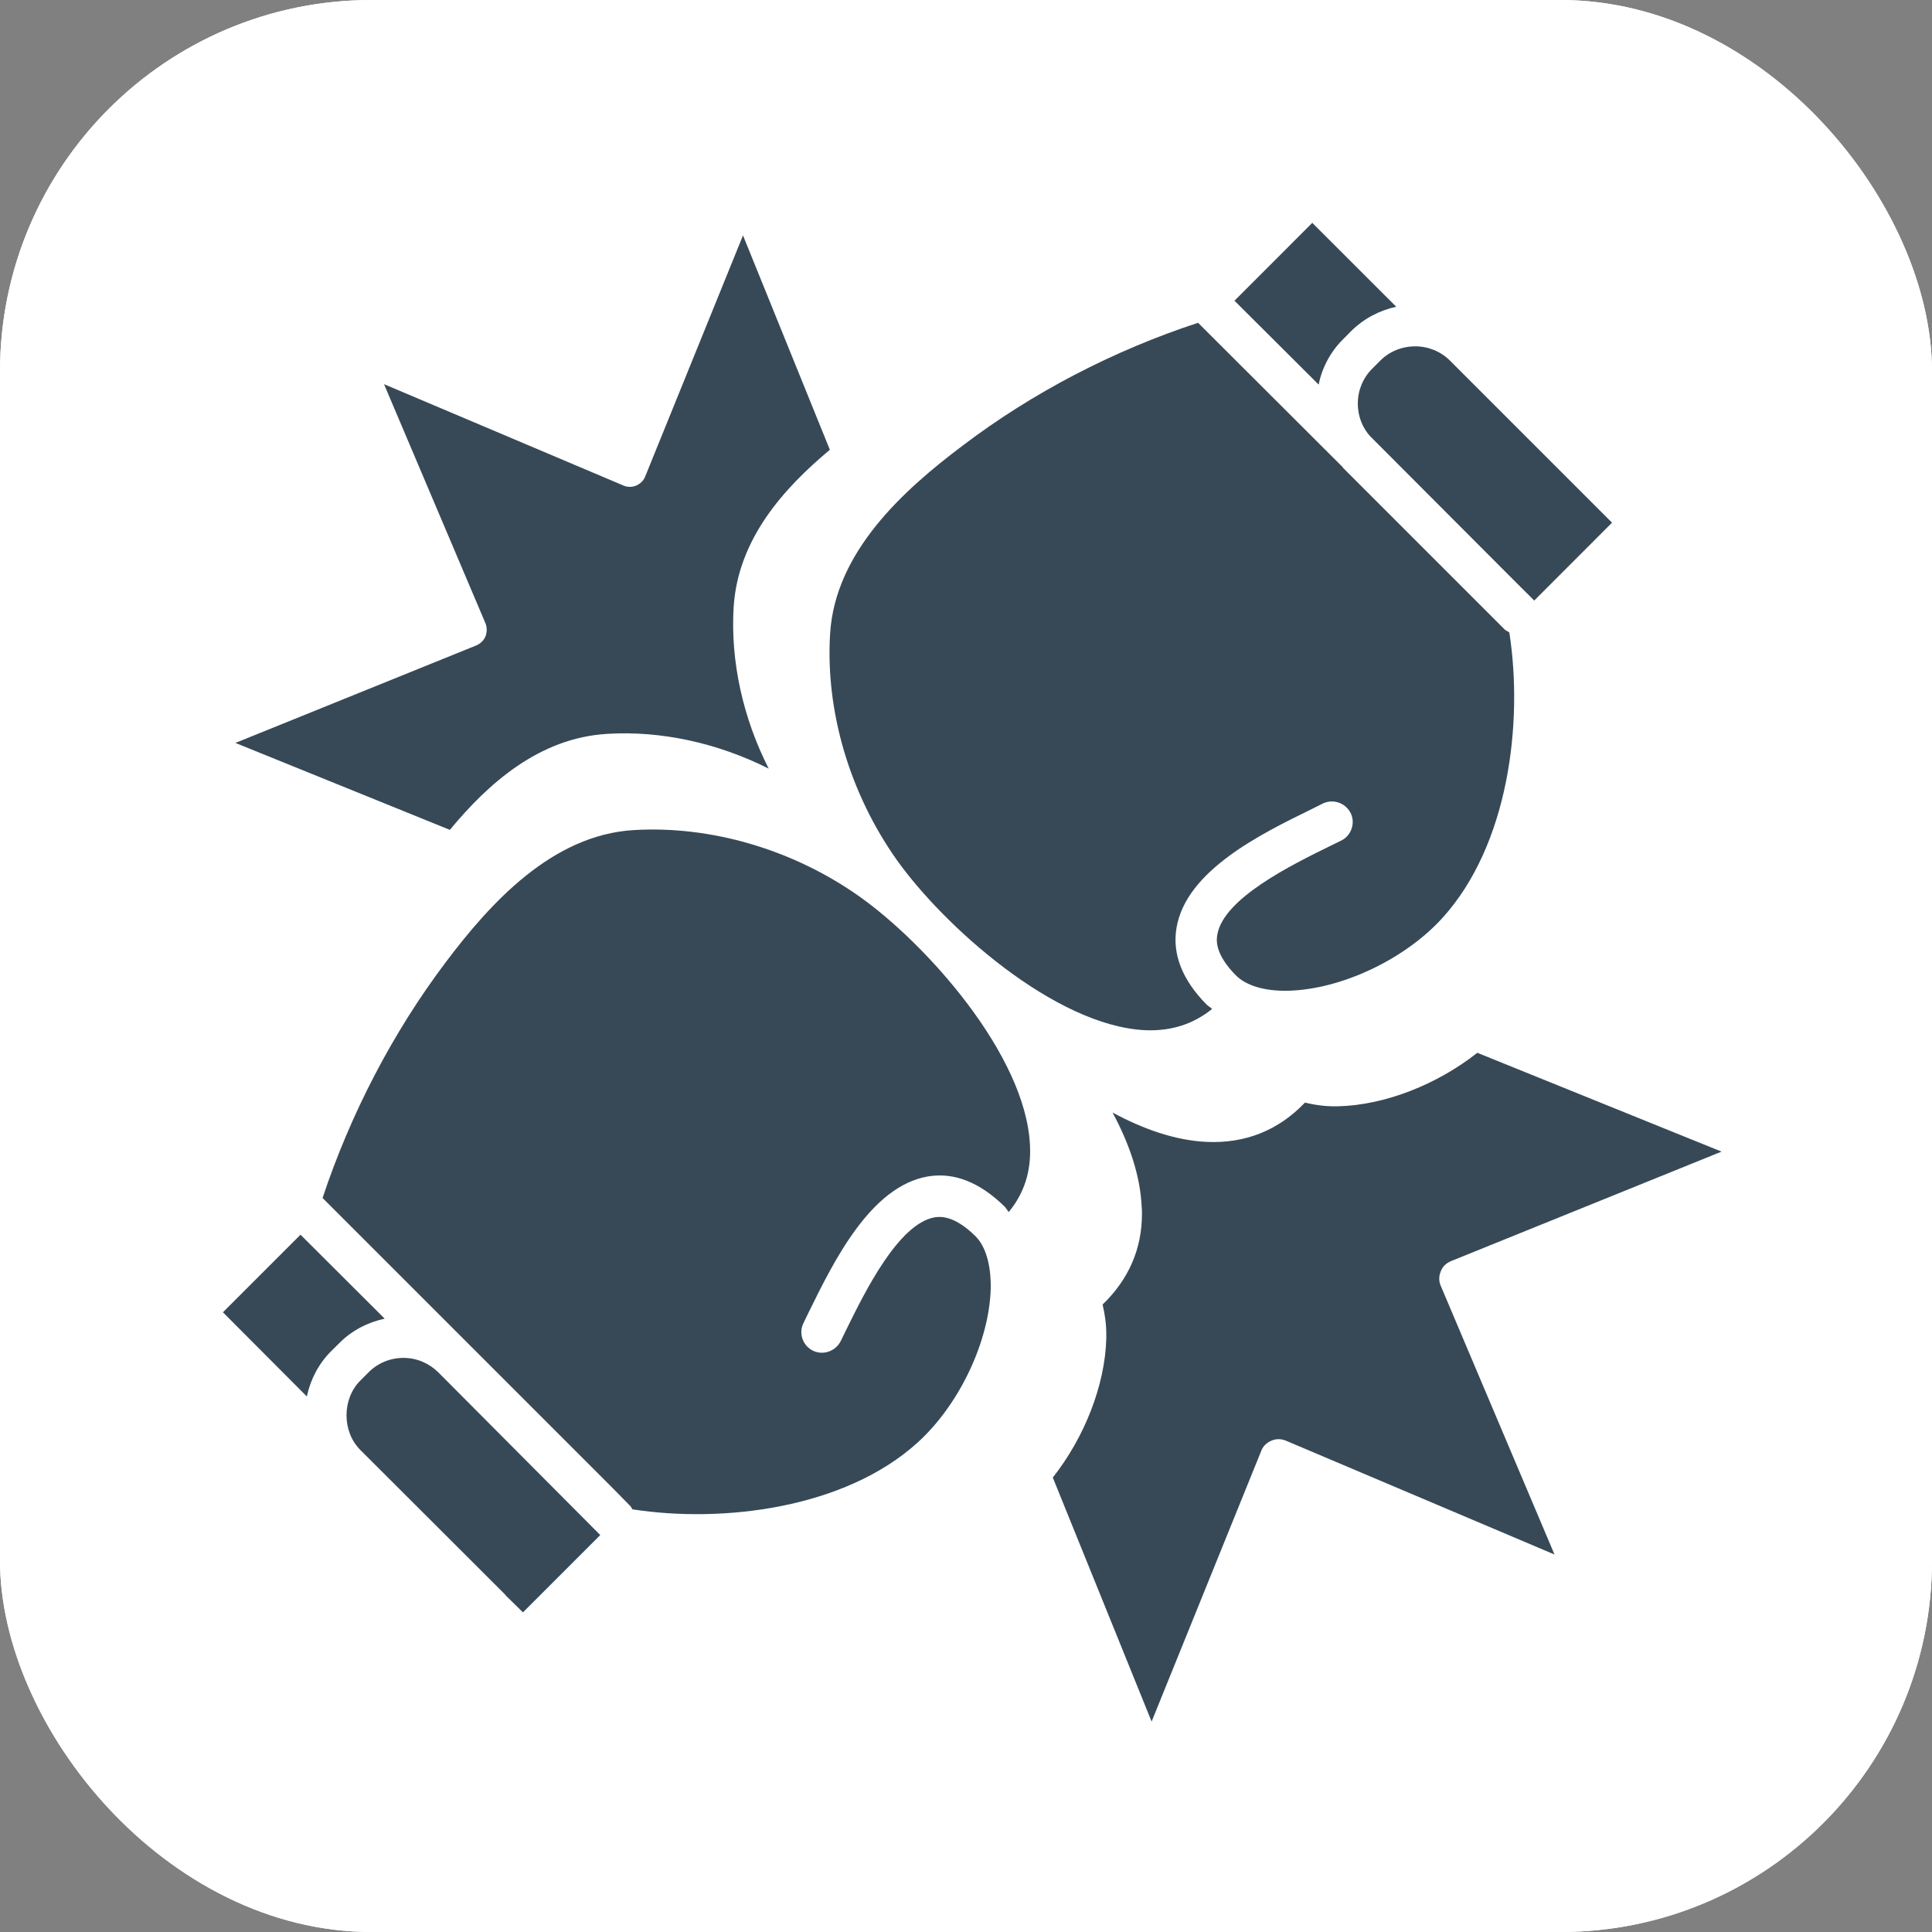
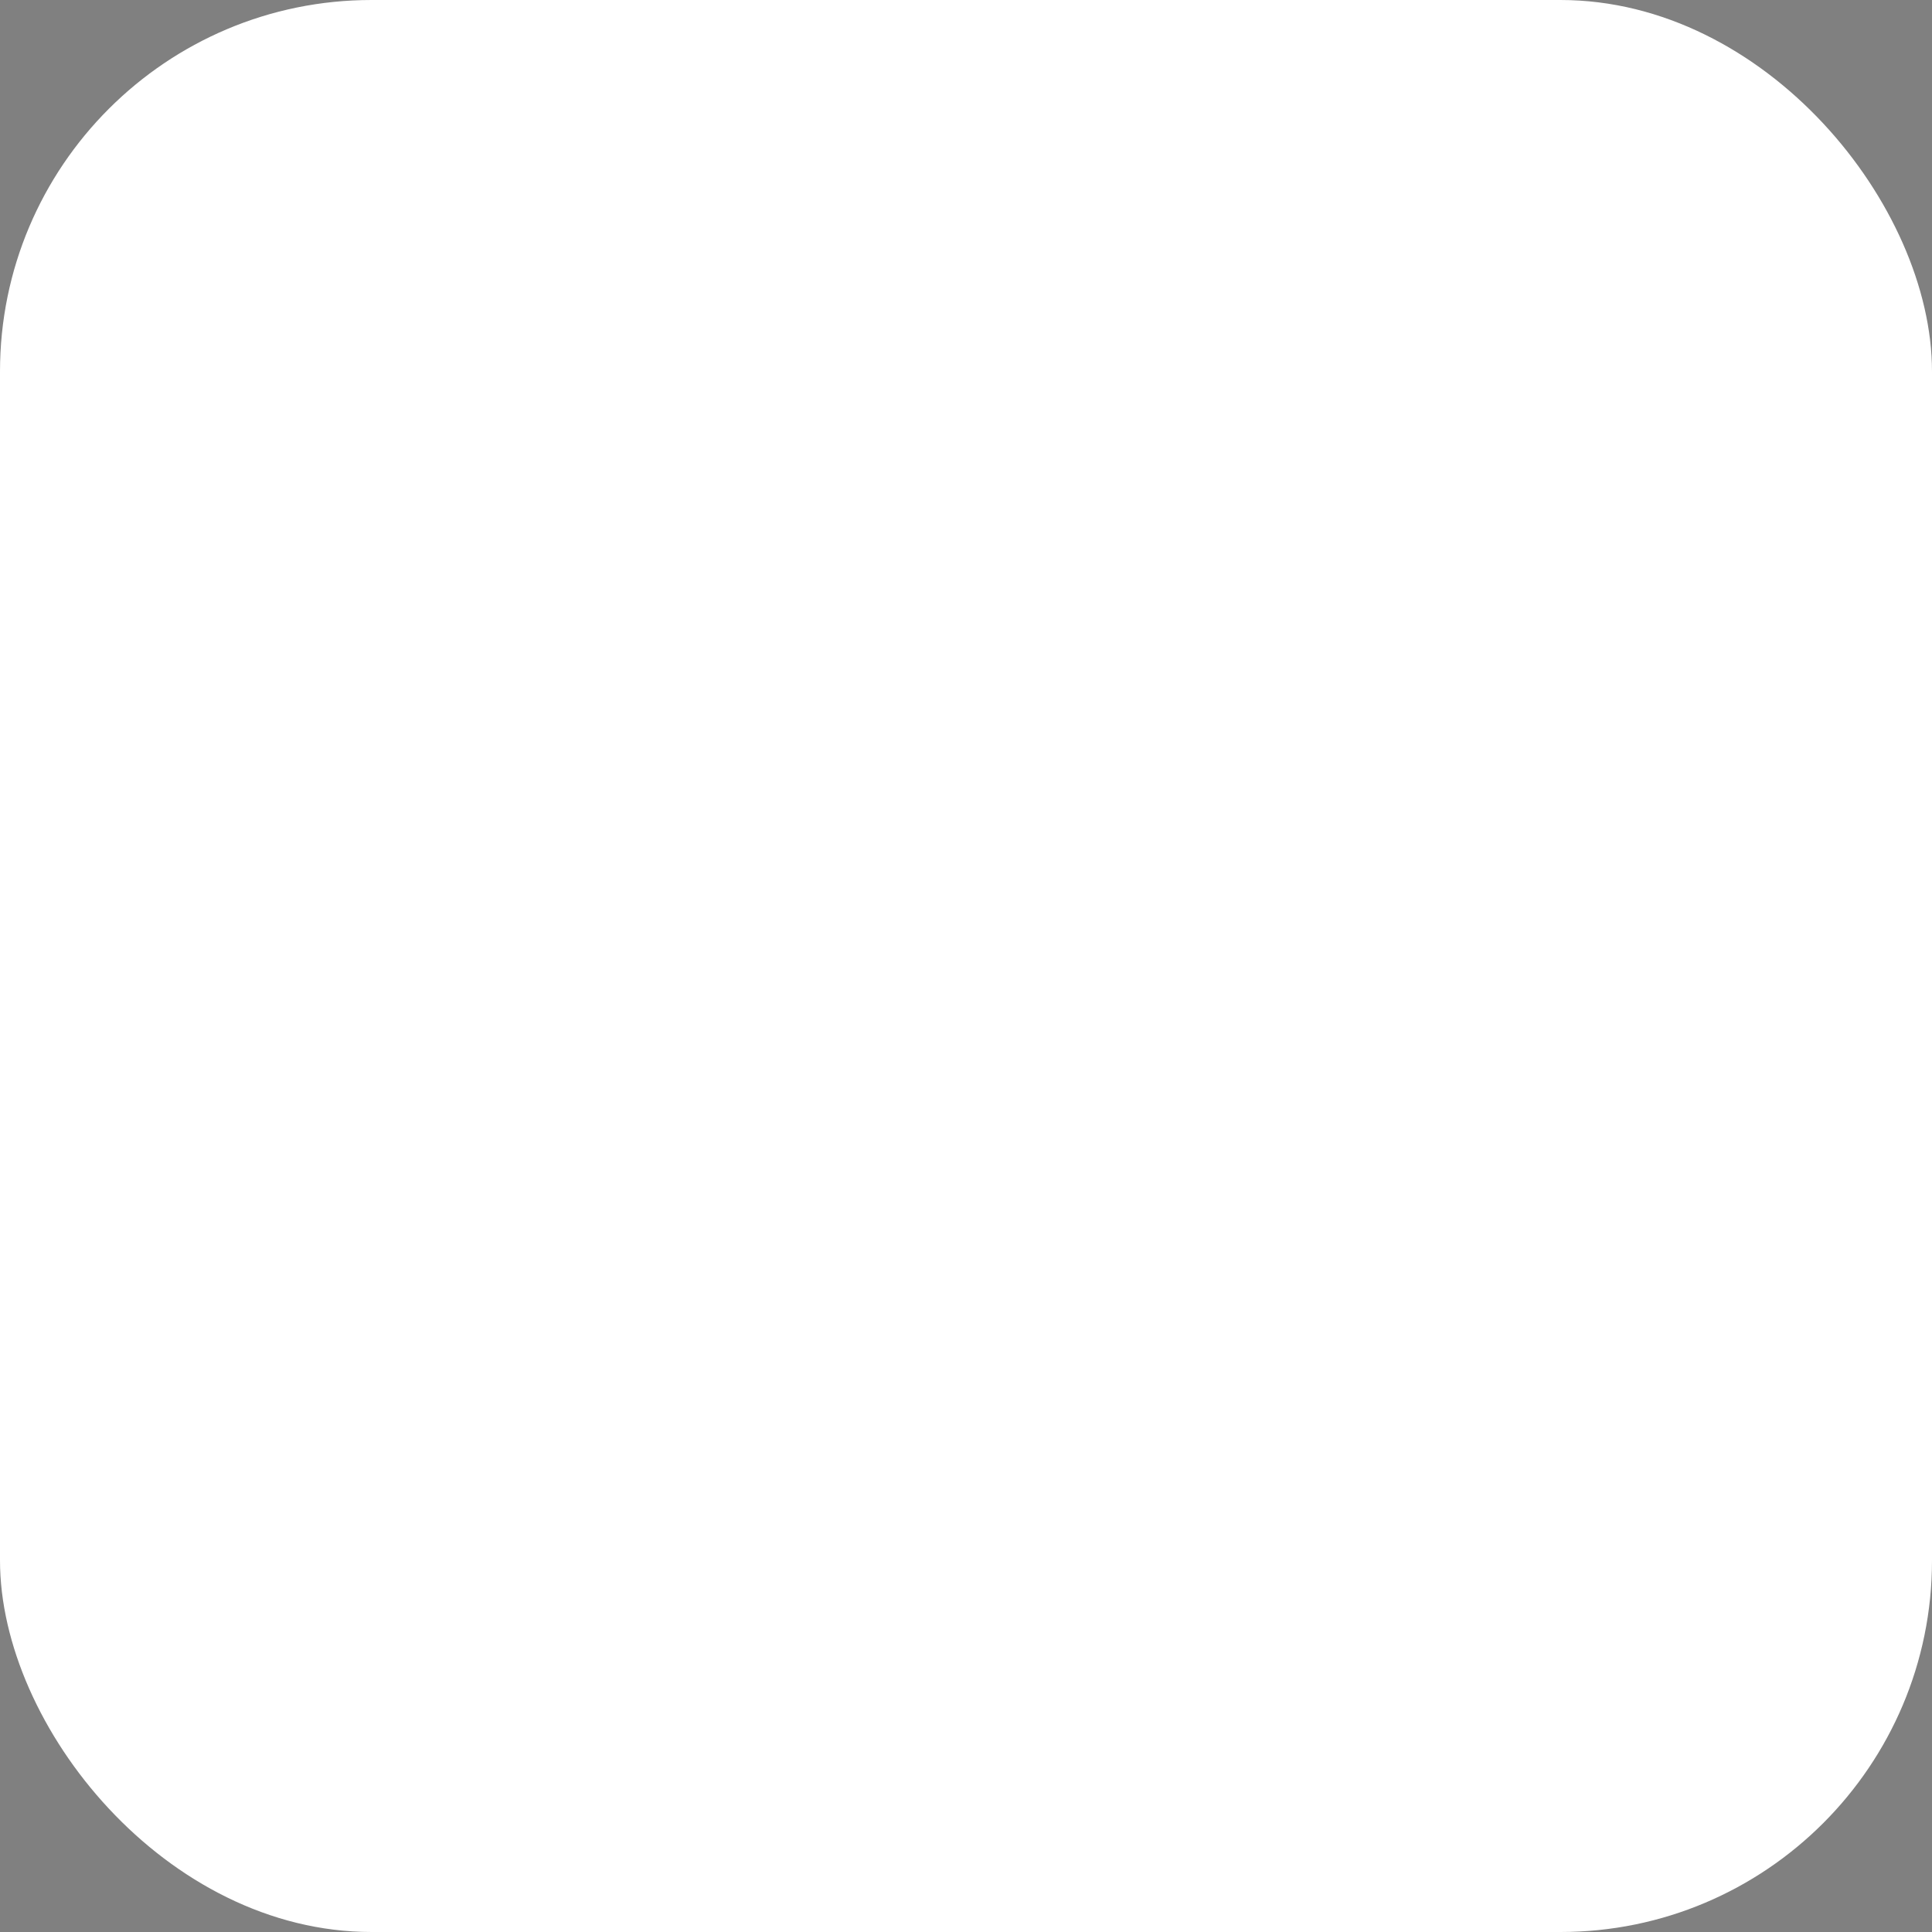
<svg xmlns="http://www.w3.org/2000/svg" width="26" height="26" viewBox="0 0 26 26" fill="none">
  <rect x="0" y="0" width="26" height="26" fill="#808080" stroke="none" />
  <g clip-path="url(#clip0_243_1419)">
    <rect width="26" height="26" rx="5" fill="white" />
    <g clip-path="url(#clip1_243_1419)">
      <g clip-path="url(#clip2_243_1419)">
        <g clip-path="url(#clip3_243_1419)">
-           <path d="M22.98 13C22.98 18.241 18.614 22.5 13.24 22.5C7.867 22.5 3.5 18.241 3.5 13C3.5 7.759 7.867 3.5 13.24 3.5C13.833 3.5 14.433 3.555 15.01 3.658C15.448 3.737 15.74 4.149 15.659 4.577C15.578 5.004 15.156 5.289 14.717 5.21C14.239 5.123 13.735 5.083 13.24 5.083C8.768 5.083 5.123 8.638 5.123 13C5.123 17.362 8.768 20.917 13.24 20.917C17.713 20.917 21.357 17.362 21.357 13C21.357 12.517 21.308 12.034 21.227 11.559C21.146 11.132 21.438 10.72 21.877 10.641C22.323 10.562 22.737 10.847 22.818 11.274C22.924 11.836 22.98 12.422 22.98 13ZM13.938 8.297C14.385 8.361 14.79 8.06 14.855 7.625C14.92 7.189 14.612 6.793 14.166 6.73C13.857 6.69 13.549 6.667 13.24 6.667C9.661 6.667 6.747 9.509 6.747 13C6.747 16.491 9.661 19.333 13.24 19.333C16.82 19.333 19.734 16.491 19.734 13C19.734 12.699 19.709 12.398 19.669 12.098C19.604 11.662 19.198 11.361 18.752 11.425C18.305 11.488 17.997 11.884 18.062 12.319C18.094 12.541 18.11 12.77 18.11 13C18.11 15.62 15.927 17.75 13.24 17.75C10.553 17.75 8.37 15.62 8.37 13C8.37 10.38 10.553 8.25 13.24 8.25C13.476 8.25 13.711 8.266 13.938 8.297ZM12.226 10.704C11.925 10.38 11.414 10.348 11.081 10.641C10.391 11.242 10.002 12.105 10.002 13C10.002 14.75 11.454 16.167 13.248 16.167C14.174 16.167 15.05 15.779 15.667 15.114C15.967 14.789 15.935 14.29 15.602 13.998C15.269 13.705 14.758 13.736 14.458 14.061C14.149 14.393 13.711 14.591 13.248 14.591C12.355 14.591 11.625 13.879 11.625 13.008C11.625 12.557 11.82 12.129 12.169 11.828C12.502 11.535 12.534 11.037 12.234 10.712L12.226 10.704ZM13.484 11.654C13.167 11.963 13.167 12.462 13.484 12.77C13.646 12.929 13.849 13 14.06 13C14.271 13 14.474 12.921 14.636 12.77L18.459 9.042H20.562C20.781 9.042 20.984 8.955 21.138 8.812L22.761 7.229C22.997 6.999 23.062 6.659 22.94 6.366C22.818 6.073 22.518 5.875 22.193 5.875H20.57V4.292C20.57 3.975 20.375 3.682 20.067 3.563C19.758 3.437 19.417 3.508 19.182 3.737L17.558 5.321C17.404 5.471 17.323 5.669 17.323 5.883V7.933L13.5 11.662L13.484 11.654Z" fill="#374957" />
-         </g>
+           </g>
      </g>
    </g>
    <g clip-path="url(#clip4_243_1419)">
      <rect width="26" height="26" rx="5" fill="white" />
      <path d="M4.568 18.073C4.738 17.902 4.954 17.794 5.177 17.746L4.044 16.616L3 17.66L4.129 18.793C4.178 18.567 4.285 18.355 4.456 18.184L4.568 18.073Z" fill="#374957" />
      <path d="M5.897 18.467C5.771 18.344 5.608 18.274 5.429 18.274C5.251 18.274 5.084 18.344 4.961 18.467L4.85 18.578C4.601 18.827 4.601 19.266 4.85 19.514L6.803 21.464C6.803 21.464 6.803 21.464 6.803 21.468L7.034 21.695C7.034 21.698 7.037 21.698 7.041 21.695L8.078 20.658L5.897 18.467Z" fill="#374957" />
-       <path d="M8.172 9.876C8.901 9.831 9.664 10.001 10.345 10.344C9.999 9.664 9.829 8.9 9.873 8.172C9.93 7.256 10.545 6.573 11.168 6.053L9.999 3.168L8.683 6.412C8.662 6.468 8.617 6.51 8.563 6.534C8.507 6.558 8.444 6.558 8.39 6.534L5.168 5.17L6.534 8.39C6.555 8.444 6.555 8.506 6.534 8.563C6.51 8.62 6.466 8.661 6.412 8.685L3.168 9.998L6.054 11.168C6.57 10.544 7.256 9.93 8.172 9.876Z" fill="#374957" />
-       <path d="M17.746 5.176C17.79 4.953 17.902 4.737 18.073 4.567L18.18 4.459C18.355 4.285 18.567 4.177 18.79 4.128L17.66 2.999L16.613 4.047L17.746 5.176Z" fill="#374957" />
      <path d="M18.466 4.962C18.34 5.088 18.273 5.256 18.273 5.43C18.273 5.608 18.34 5.776 18.466 5.898L20.416 7.852L20.647 8.082L21.694 7.034L21.464 6.804L19.514 4.854C19.388 4.728 19.22 4.661 19.046 4.661C18.868 4.661 18.7 4.728 18.574 4.854L18.466 4.962Z" fill="#374957" />
      <path d="M18.073 6.29L16.123 4.344C14.99 4.715 13.894 5.283 12.951 6C12.156 6.598 11.238 7.427 11.171 8.53C11.108 9.574 11.435 10.673 12.063 11.565C12.694 12.456 14.195 13.804 15.409 13.864C15.762 13.879 16.059 13.782 16.312 13.578C16.289 13.555 16.26 13.541 16.237 13.518C15.911 13.188 15.773 12.839 15.833 12.486C15.963 11.713 16.977 11.219 17.645 10.892L17.801 10.814C17.939 10.747 18.105 10.803 18.176 10.941C18.243 11.074 18.187 11.245 18.05 11.312L17.89 11.39C17.393 11.635 16.464 12.088 16.382 12.579C16.371 12.642 16.341 12.831 16.631 13.125C16.772 13.266 17.021 13.34 17.337 13.333C18.05 13.314 18.904 12.913 19.413 12.352C20.301 11.372 20.501 9.73 20.312 8.512C20.293 8.497 20.271 8.489 20.252 8.474L18.072 6.294L18.072 6.29L18.073 6.29Z" fill="#374957" />
      <path d="M17.562 14.838C17.204 15.213 16.758 15.391 16.236 15.367C15.813 15.347 15.381 15.193 14.972 14.972C15.194 15.384 15.344 15.813 15.364 16.235C15.368 16.269 15.368 16.302 15.368 16.336C15.368 16.815 15.183 17.224 14.838 17.556C14.868 17.68 14.888 17.814 14.888 17.958L14.888 18.011C14.872 18.641 14.594 19.345 14.168 19.884L15.498 23.168L16.973 19.526C16.996 19.462 17.047 19.415 17.11 19.388C17.171 19.361 17.241 19.361 17.305 19.388L20.92 20.92L19.389 17.304C19.362 17.241 19.362 17.174 19.389 17.11C19.412 17.046 19.462 16.999 19.526 16.972L23.168 15.498L19.881 14.168C19.342 14.593 18.642 14.872 18.008 14.888C17.847 14.892 17.7 14.872 17.562 14.838Z" fill="#374957" />
-       <path d="M8.471 20.256C8.49 20.271 8.497 20.293 8.512 20.312C9.73 20.501 11.372 20.3 12.349 19.413C12.91 18.904 13.314 18.053 13.333 17.337C13.337 17.024 13.266 16.772 13.125 16.634C12.828 16.341 12.639 16.375 12.579 16.382C12.089 16.468 11.636 17.392 11.391 17.89L11.313 18.05C11.242 18.187 11.075 18.243 10.938 18.176C10.8 18.106 10.744 17.938 10.815 17.801L10.889 17.648C11.22 16.976 11.714 15.966 12.487 15.832C12.839 15.773 13.185 15.91 13.519 16.237C13.541 16.259 13.556 16.289 13.575 16.311C13.783 16.059 13.879 15.762 13.861 15.412C13.805 14.194 12.457 12.694 11.562 12.062C10.674 11.434 9.567 11.108 8.527 11.171C7.428 11.237 6.596 12.155 5.998 12.95C5.284 13.897 4.716 14.993 4.341 16.122L8.245 20.026L8.471 20.256Z" fill="#374957" />
    </g>
  </g>
  <defs>
    <clipPath id="clip0_243_1419">
      <rect width="26" height="26" rx="5" fill="white" />
    </clipPath>
    <clipPath id="clip1_243_1419">
      <rect width="20" height="20" fill="white" transform="translate(3 3)" />
    </clipPath>
    <clipPath id="clip2_243_1419">
      <rect width="20" height="20" fill="white" transform="translate(3 3)" />
    </clipPath>
    <clipPath id="clip3_243_1419">
      <rect width="20" height="20" fill="white" transform="translate(3.5 3)" />
    </clipPath>
    <clipPath id="clip4_243_1419">
-       <rect width="26" height="26" rx="5" fill="white" />
-     </clipPath>
+       </clipPath>
  </defs>
</svg>